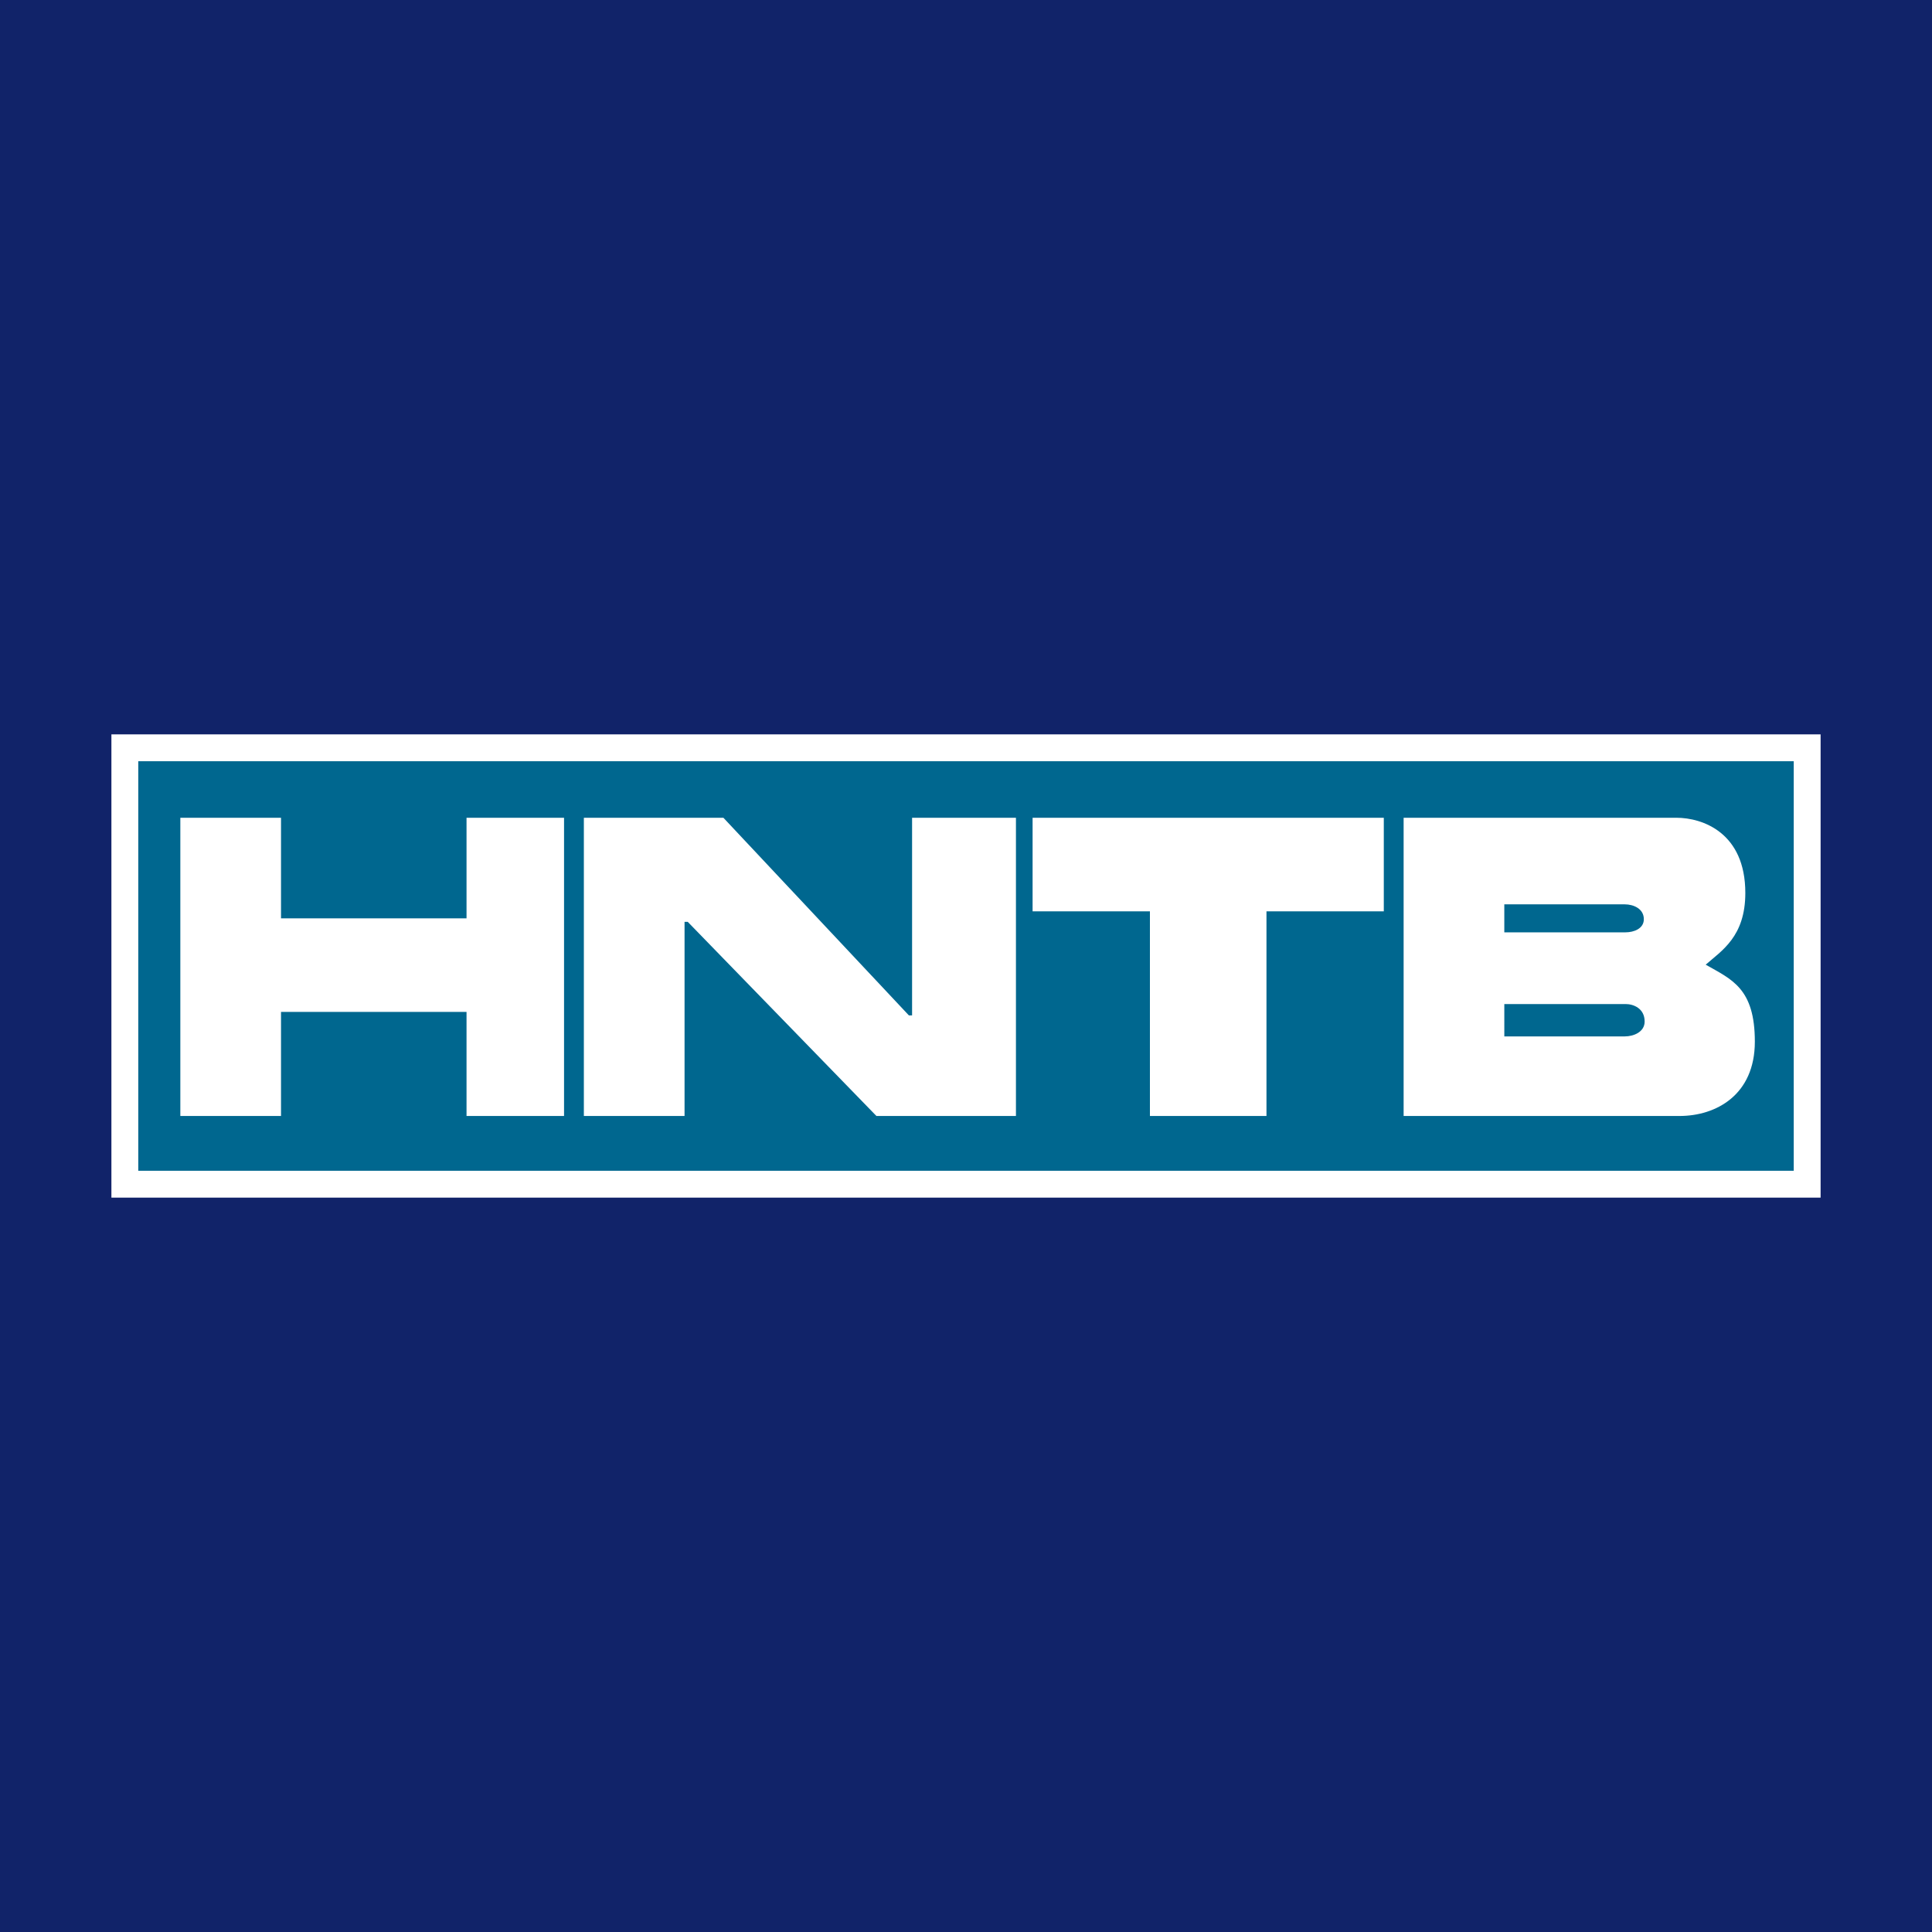
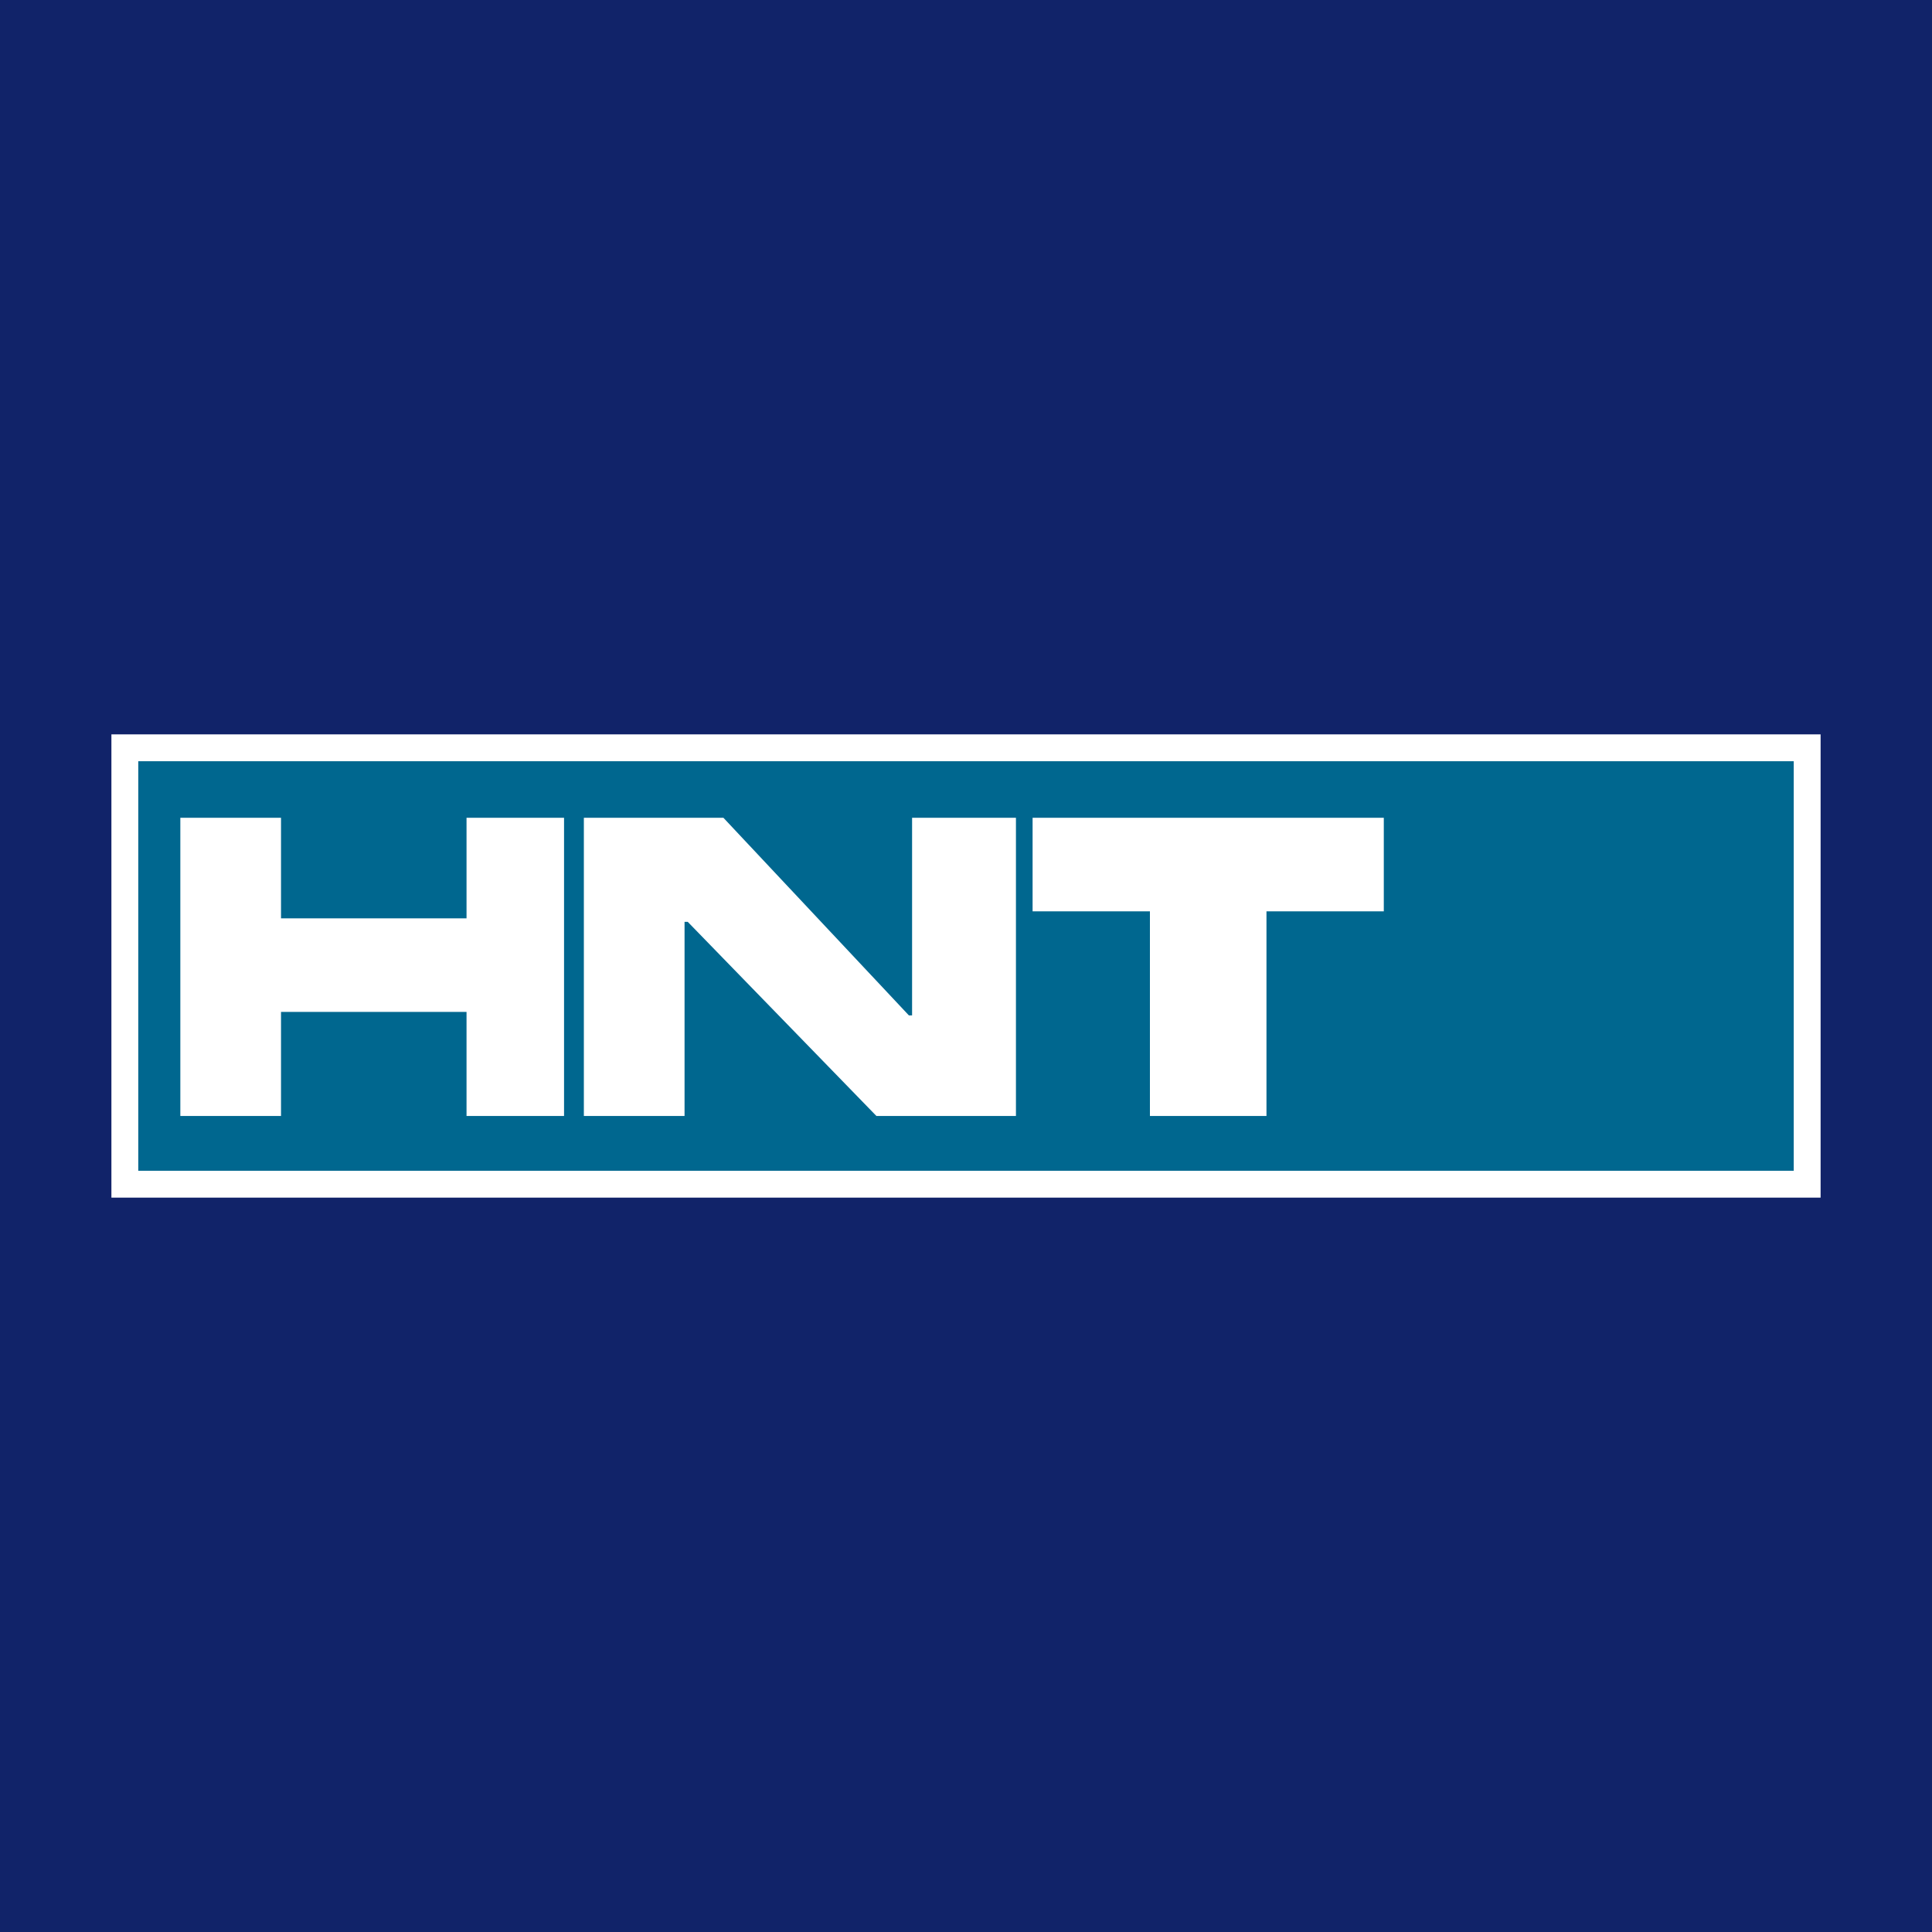
<svg xmlns="http://www.w3.org/2000/svg" version="1.0" id="Layer_1" x="0px" y="0px" width="192.756px" height="192.756px" viewBox="0 0 192.756 192.756" enable-background="new 0 0 192.756 192.756" xml:space="preserve">
  <g>
    <polygon fill-rule="evenodd" clip-rule="evenodd" fill="#112369" points="0,0 192.756,0 192.756,192.756 0,192.756 0,0  " />
    <polygon fill-rule="evenodd" clip-rule="evenodd" fill="#00678F" stroke="#FFFFFF" stroke-width="2.68" stroke-miterlimit="2.613" points="   12.455,74.608 180.302,74.608 180.302,118.148 12.455,118.148 12.455,75.306 12.455,74.608  " />
    <path fill-rule="evenodd" clip-rule="evenodd" fill="#FFFFFF" d="M17.992,81.588h10.045v10.035c1.74,0.001,18.509,0,18.509,0   c0-3.839,0-6.021,0-10.035h9.729v29.754h-9.729v-10.383H28.037v10.383H17.992V81.588L17.992,81.588z" />
    <polygon fill-rule="evenodd" clip-rule="evenodd" fill="#FFFFFF" points="58.252,81.588 72.174,81.589 90.683,101.309    90.999,101.307 90.999,81.588 101.361,81.588 101.361,111.342 87.44,111.342 68.615,91.972 68.298,91.972 68.298,111.342    58.252,111.342 58.252,81.588  " />
    <path fill-rule="evenodd" clip-rule="evenodd" fill="#FFFFFF" d="M103.022,81.588h35.04v9.337h-11.706v20.417h-11.628V90.925   c-0.079,0-5.694,0-11.706,0V81.588L103.022,81.588z" />
-     <path fill-rule="evenodd" clip-rule="evenodd" fill="#FFFFFF" d="M140.04,81.588h27.21c2.61,0,6.882,1.484,6.881,7.504   c0.001,4.363-2.372,5.759-3.954,7.155c2.61,1.483,4.904,2.356,4.904,7.679s-3.876,7.416-7.515,7.416H140.04V81.588L140.04,81.588z" />
    <path fill-rule="evenodd" clip-rule="evenodd" fill="#00678F" d="M150.086,90.227h12.023c0.869,0,1.897,0.436,1.897,1.483   c0,0.959-1.028,1.309-1.818,1.309c-4.667,0-7.831,0-12.103,0V90.227L150.086,90.227z" />
    <path fill-rule="evenodd" clip-rule="evenodd" fill="#00678F" d="M150.086,100.174h12.102c0.791,0,1.898,0.436,1.898,1.744   c0,1.049-1.106,1.484-1.977,1.484c-1.346,0-4.588,0-12.023,0V100.174L150.086,100.174z" />
  </g>
</svg>